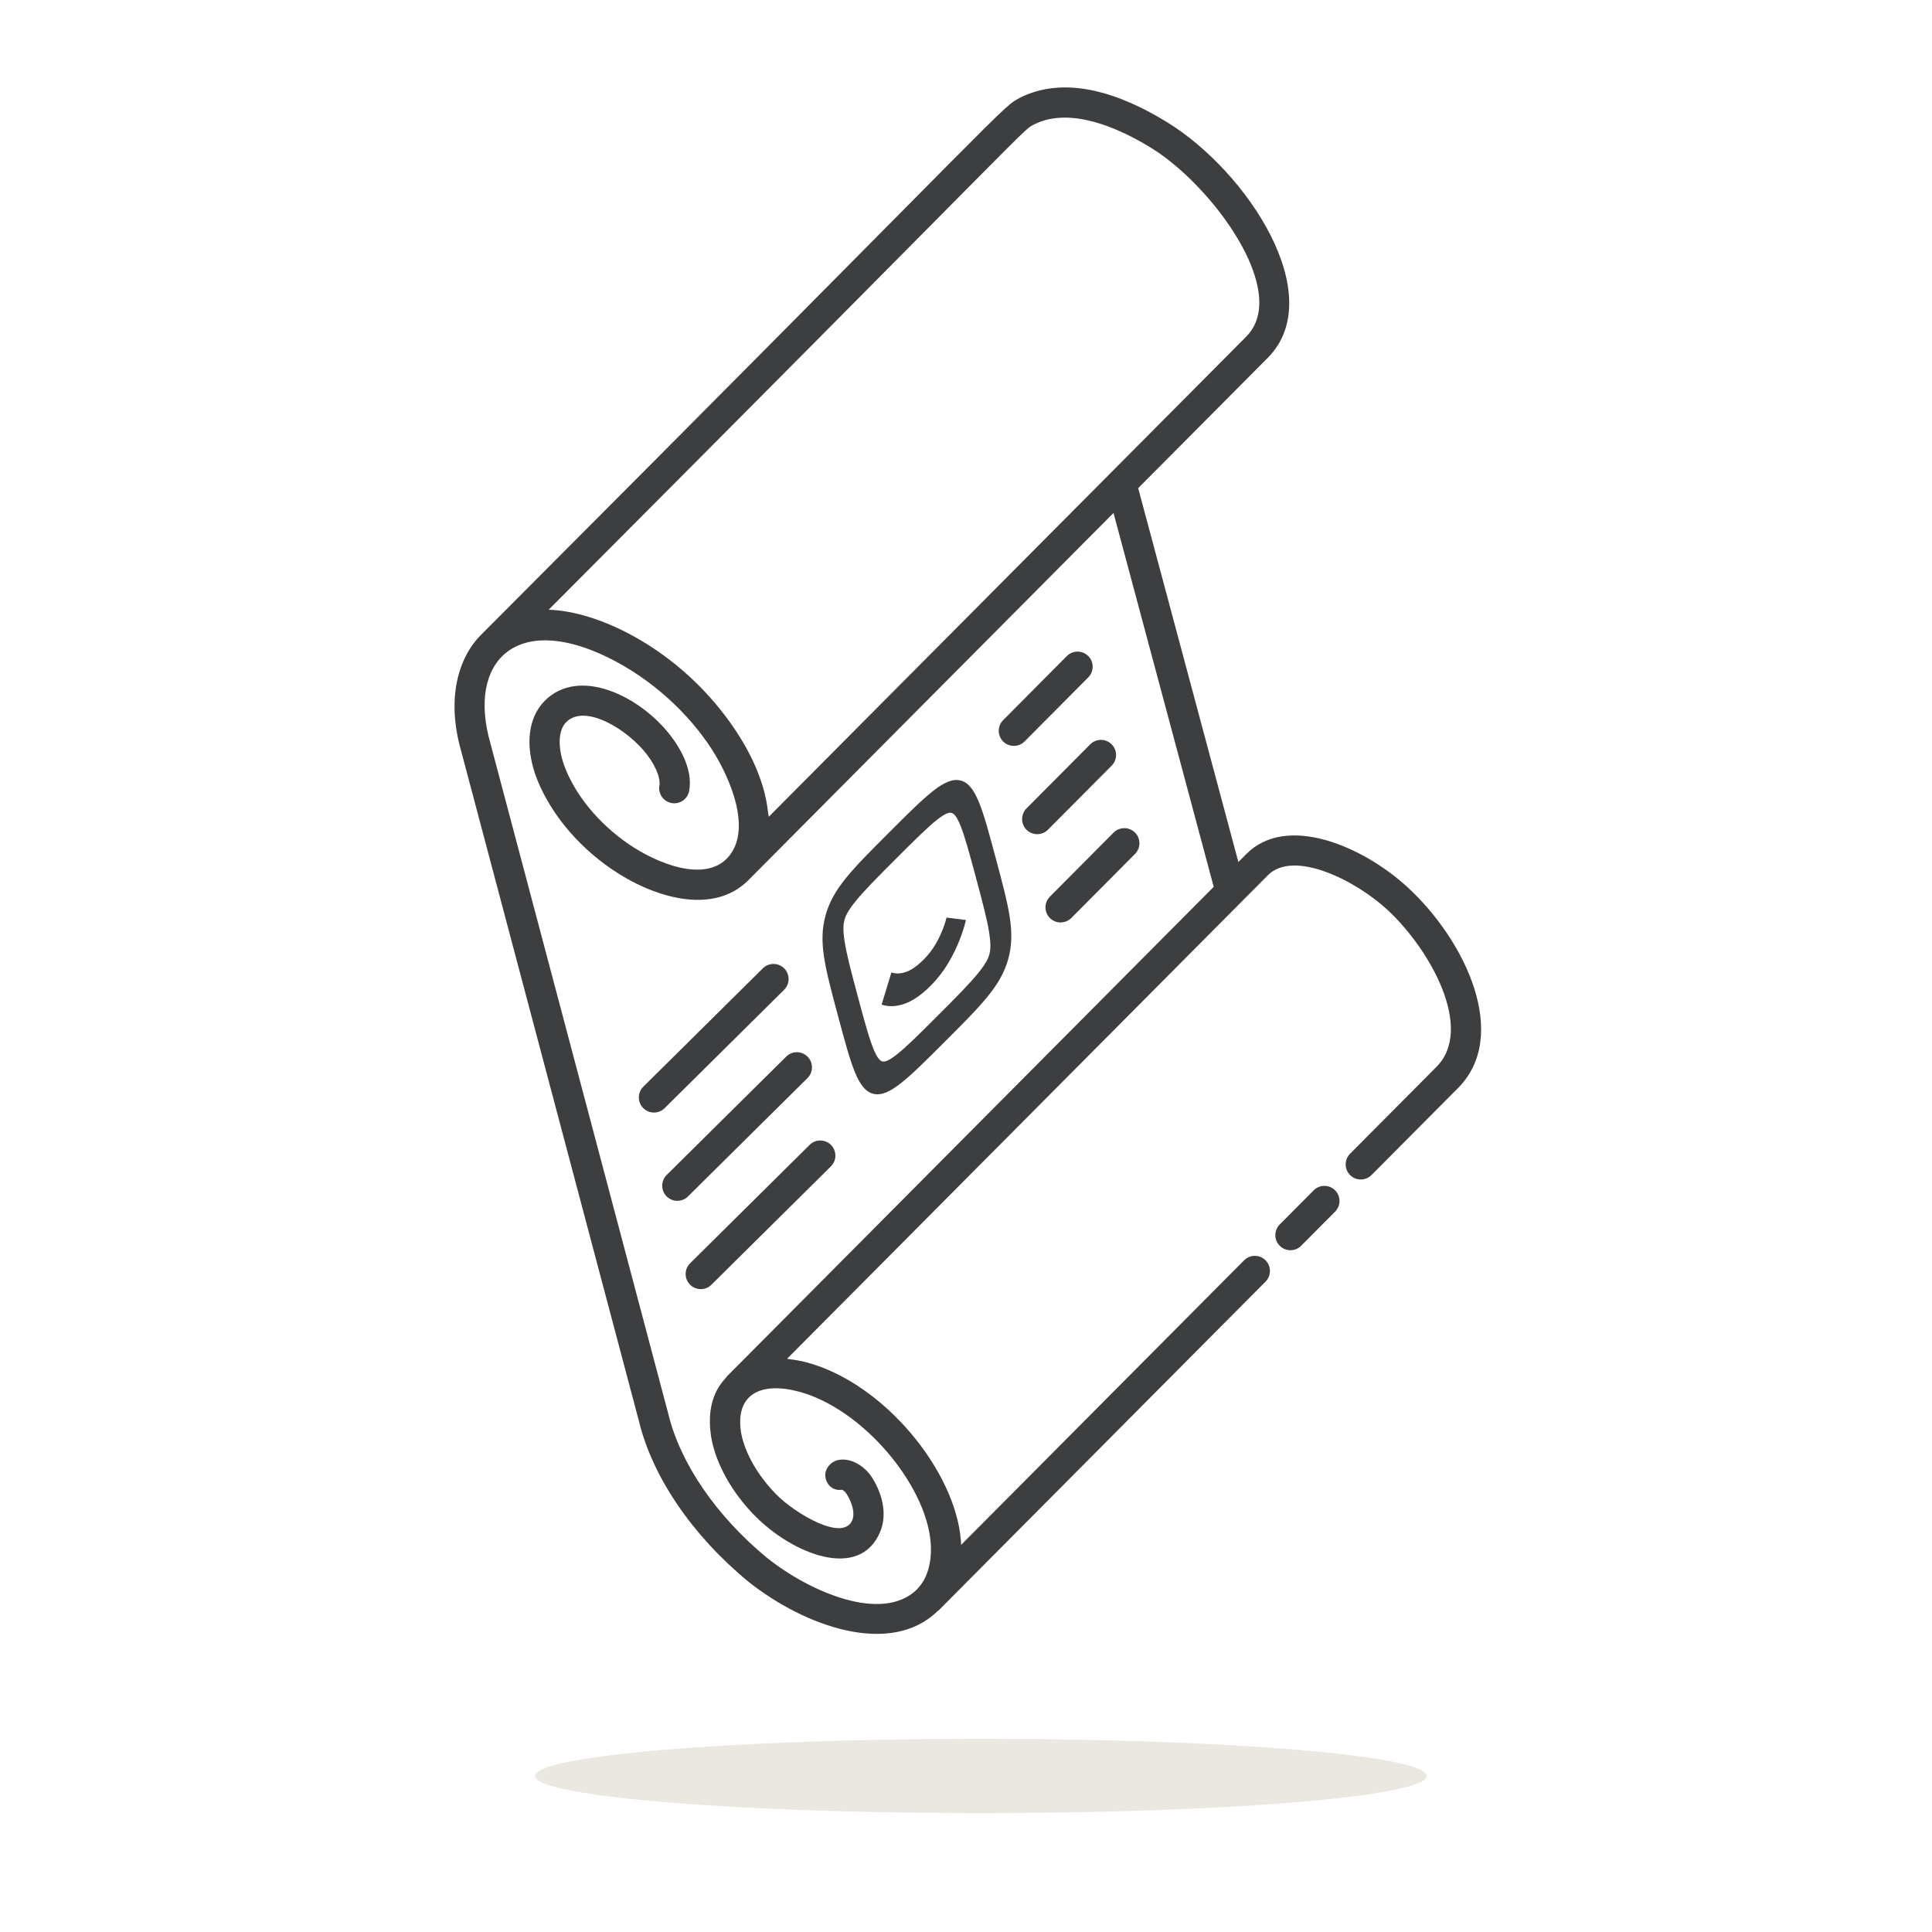
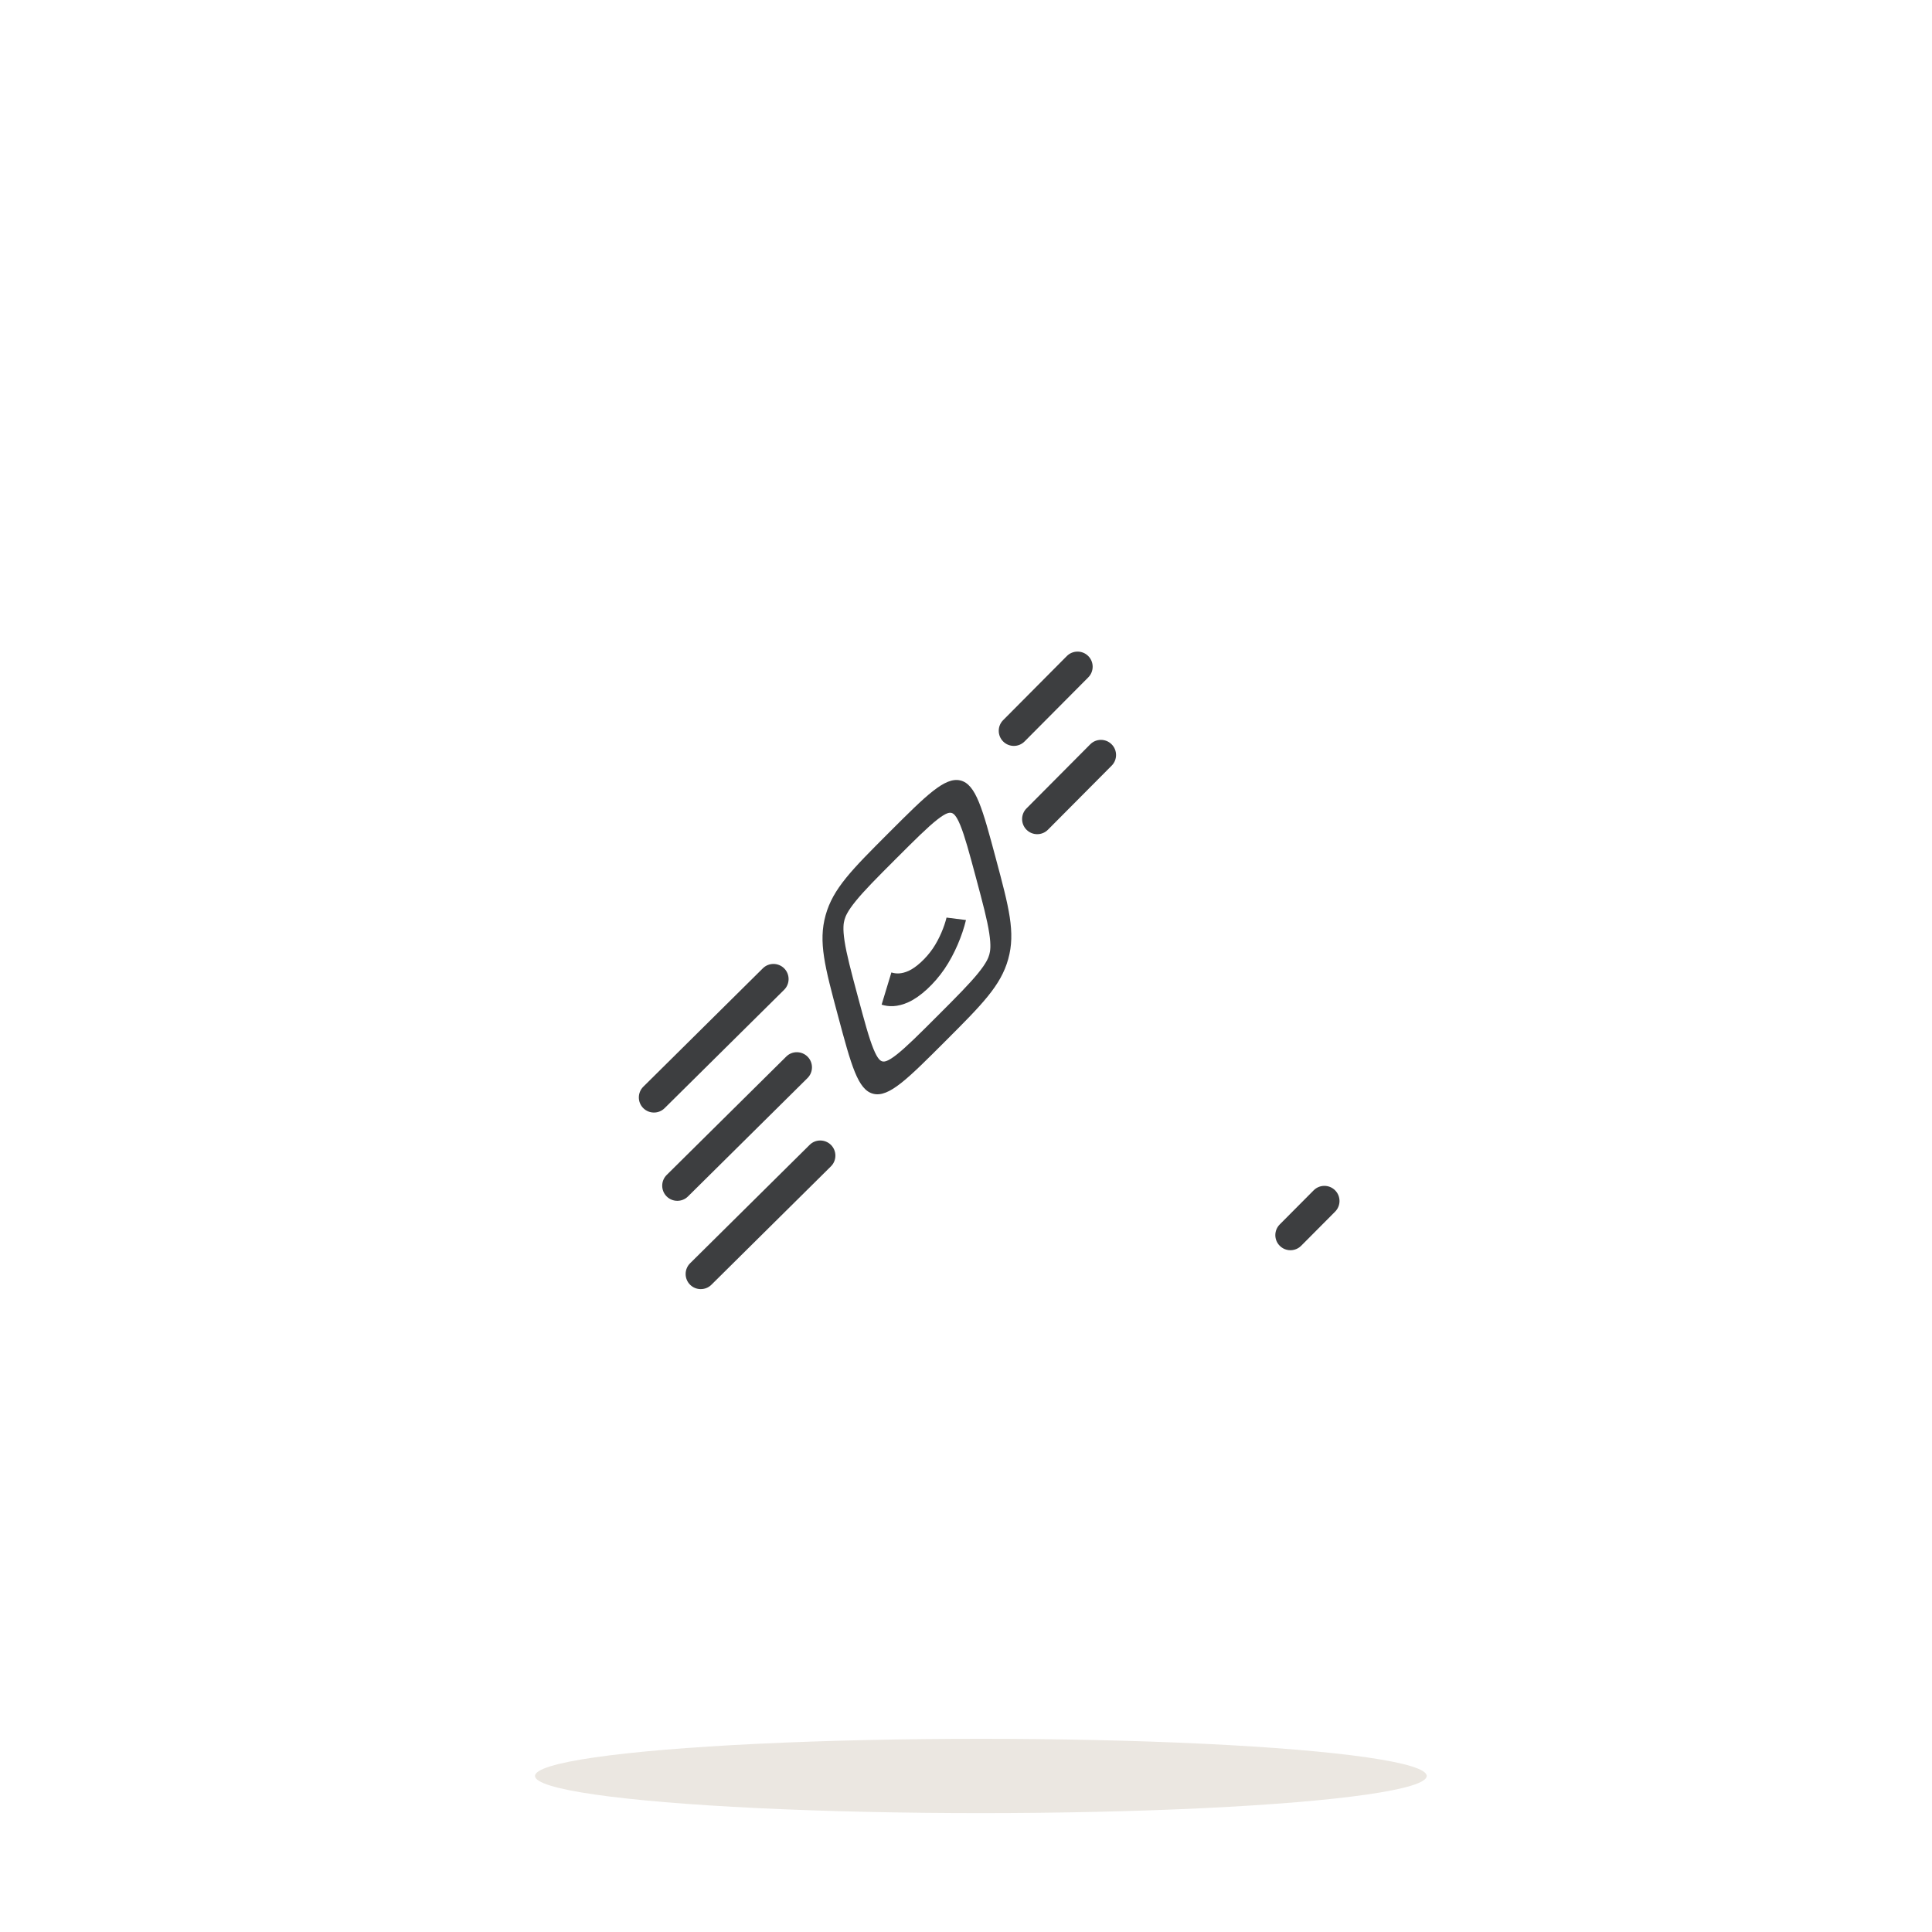
<svg xmlns="http://www.w3.org/2000/svg" width="130" height="130" viewBox="0 0 130 130" fill="none">
  <path d="M87.553 83.825L89.836 81.53C90.233 81.131 90.231 80.488 89.833 80.091C89.431 79.692 88.787 79.698 88.393 80.095L86.111 82.39C85.714 82.789 85.715 83.432 86.114 83.829C86.38 84.095 86.758 84.181 87.096 84.09C87.264 84.045 87.422 83.957 87.553 83.825Z" fill="#3D3E40" />
  <path d="M73.223 44.14C72.822 43.743 72.176 43.75 71.784 44.145L67.5 48.456C67.103 48.854 67.105 49.499 67.503 49.895C67.898 50.288 68.542 50.292 68.942 49.89L73.226 45.58C73.623 45.181 73.621 44.537 73.223 44.14Z" fill="#3D3E40" />
  <path d="M52.769 65.163C52.37 64.762 51.72 64.764 51.329 65.157L43.288 73.121C42.889 73.516 42.885 74.161 43.28 74.56C43.682 74.963 44.328 74.957 44.72 74.566L52.762 66.602C53.16 66.208 53.164 65.562 52.769 65.163Z" fill="#3D3E40" />
  <path d="M74.797 50.081C74.396 49.682 73.75 49.689 73.358 50.085L69.072 54.395C68.675 54.794 68.677 55.439 69.075 55.835C69.47 56.228 70.115 56.232 70.514 55.83L74.8 51.52C75.198 51.121 75.196 50.477 74.797 50.081Z" fill="#3D3E40" />
  <path d="M54.342 71.103C53.942 70.701 53.292 70.702 52.902 71.097L44.86 79.06C44.462 79.455 44.458 80.1 44.853 80.5C45.254 80.903 45.901 80.897 46.293 80.506L54.334 72.542C54.733 72.147 54.737 71.502 54.342 71.103Z" fill="#3D3E40" />
-   <path d="M74.93 56.025L70.644 60.335C70.247 60.734 70.249 61.379 70.647 61.774C71.041 62.166 71.685 62.173 72.087 61.77L76.373 57.46C76.77 57.061 76.768 56.417 76.37 56.02C75.969 55.623 75.322 55.629 74.93 56.025Z" fill="#3D3E40" />
  <path d="M54.478 77.037L46.436 85.002C46.038 85.397 46.034 86.042 46.429 86.441C46.83 86.845 47.477 86.838 47.869 86.448L55.91 78.483C56.309 78.088 56.313 77.443 55.918 77.043C55.518 76.642 54.87 76.643 54.478 77.037Z" fill="#3D3E40" />
-   <path d="M83.865 57.463L83.327 58.004L76.586 32.846L85.304 24.079C89.437 19.909 83.936 11.537 78.523 8.218C75.547 6.385 71.857 5.017 68.711 6.535C67.245 7.335 69.243 5.756 32.358 42.727C30.86 44.23 30.005 46.966 31.039 50.567L42.995 95.633C43.907 99.389 46.584 103.32 50.359 106.429C54.161 109.454 59.939 111.497 63.097 108.398C63.114 108.383 63.136 108.382 63.153 108.366L85.154 86.239C85.551 85.84 85.549 85.196 85.151 84.799C84.75 84.401 84.103 84.408 83.712 84.804L64.672 103.952C64.667 103.84 64.659 103.727 64.651 103.612C64.264 98.951 59.48 93.068 54.289 91.675C53.881 91.567 53.489 91.5 53.105 91.453C53.059 91.448 53.009 91.432 52.963 91.427L85.308 58.898C87.056 57.136 91.235 59.254 93.345 61.209C96.262 63.9 99.197 69.229 96.662 71.781L90.844 77.631C90.447 78.03 90.448 78.674 90.847 79.07C91.246 79.469 91.89 79.46 92.286 79.066L98.104 73.216C101.602 69.703 98.653 63.337 94.727 59.714C91.747 56.958 86.584 54.724 83.865 57.463ZM69.641 8.345C72.023 7.196 75.194 8.559 77.458 9.952C81.515 12.44 86.859 19.615 83.86 22.646L51.731 54.956C51.724 54.864 51.693 54.763 51.682 54.669C51.43 52.301 50.21 50.025 48.782 48.145C45.273 43.519 40.202 41.113 36.916 41.03C71.232 6.607 68.673 8.88 69.641 8.345ZM50.806 102.006C53.321 104.553 57.83 106.392 59.223 103.078C59.667 102.016 59.47 100.688 58.688 99.435C58.227 98.693 57.313 98.085 56.437 98.233C55.898 98.333 55.449 98.853 55.542 99.407C55.635 99.962 56.099 100.334 56.652 100.24C56.714 100.257 56.868 100.362 56.959 100.512C57.384 101.19 57.528 101.857 57.346 102.291C56.724 103.783 53.472 101.811 52.254 100.575C50.989 99.296 50.12 97.773 49.869 96.42C49.44 93.793 51.215 92.959 53.763 93.642C58.011 94.78 62.298 99.855 62.621 103.779C62.713 104.897 62.498 106.139 61.71 106.93C61.704 106.936 61.703 106.945 61.697 106.951C59.351 109.237 54.48 107.105 51.639 104.847C48.212 102.024 45.781 98.49 44.968 95.133L33.001 50.025C31.425 44.543 34.694 41.242 40.818 44.194C43.846 45.656 46.329 48.004 47.867 50.374C49.141 52.337 50.656 55.887 48.955 57.721C47.395 59.403 44.178 58.093 42.282 56.785C40.241 55.38 38.658 53.435 37.947 51.465C37.516 50.204 37.572 49.131 38.092 48.597C39.362 47.303 42.283 49.12 43.542 50.784C44.261 51.739 44.438 52.491 44.372 52.845C44.267 53.398 44.63 53.93 45.183 54.034C45.734 54.139 46.266 53.777 46.371 53.223C46.573 52.158 46.146 50.856 45.167 49.558C43.097 46.823 38.943 44.819 36.635 47.175C35.552 48.287 35.327 50.09 36.026 52.139C36.886 54.517 38.744 56.822 41.126 58.461C43.938 60.396 47.968 61.621 50.355 59.227L74.926 34.515L81.668 59.673L48.917 92.609C48.916 92.61 48.914 92.612 48.914 92.612C48.771 92.872 47.392 93.886 47.866 96.769C48.19 98.534 49.261 100.443 50.806 102.006Z" fill="#3D3E40" />
  <path fill-rule="evenodd" clip-rule="evenodd" d="M60.336 70.961C60.98 70.454 61.818 69.622 63.109 68.33C64.401 67.038 65.236 66.198 65.823 65.474C66.375 64.792 66.508 64.45 66.57 64.226C66.632 64.002 66.694 63.642 66.565 62.798C66.429 61.9 66.135 60.79 65.676 59.079C65.218 57.368 64.918 56.263 64.618 55.529C64.335 54.839 64.147 54.729 64.017 54.698C63.886 54.666 63.665 54.679 63.058 55.156C62.413 55.663 61.576 56.495 60.284 57.787C58.992 59.079 58.157 59.919 57.571 60.643C57.019 61.324 56.886 61.667 56.824 61.891C56.762 62.115 56.7 62.474 56.828 63.319C56.965 64.216 57.259 65.327 57.717 67.038C58.176 68.749 58.475 69.854 58.776 70.587C59.059 71.277 59.246 71.388 59.377 71.419C59.507 71.45 59.729 71.438 60.336 70.961ZM55.552 61.586C55.054 63.38 55.499 65.042 56.39 68.366C57.28 71.689 57.725 73.351 58.771 73.601C59.817 73.852 61.072 72.597 63.581 70.088C66.09 67.579 67.344 66.325 67.842 64.531C68.34 62.736 67.894 61.075 67.004 57.751C66.114 54.428 65.668 52.766 64.622 52.515C63.577 52.265 62.322 53.519 59.813 56.028C57.304 58.537 56.05 59.792 55.552 61.586ZM61.148 67.425C60.37 67.784 59.771 67.743 59.322 67.601L59.98 65.433C60.274 65.526 60.651 65.553 61.156 65.32C61.654 65.09 62.31 64.494 62.767 63.824C63.217 63.165 63.549 62.332 63.69 61.742L64.998 61.907C64.754 62.931 64.241 64.19 63.549 65.204C62.863 66.209 61.933 67.063 61.148 67.425Z" fill="#3D3E40" />
  <ellipse cx="66" cy="119.5" rx="30" ry="2.5" fill="#EBE7E1" />
</svg>